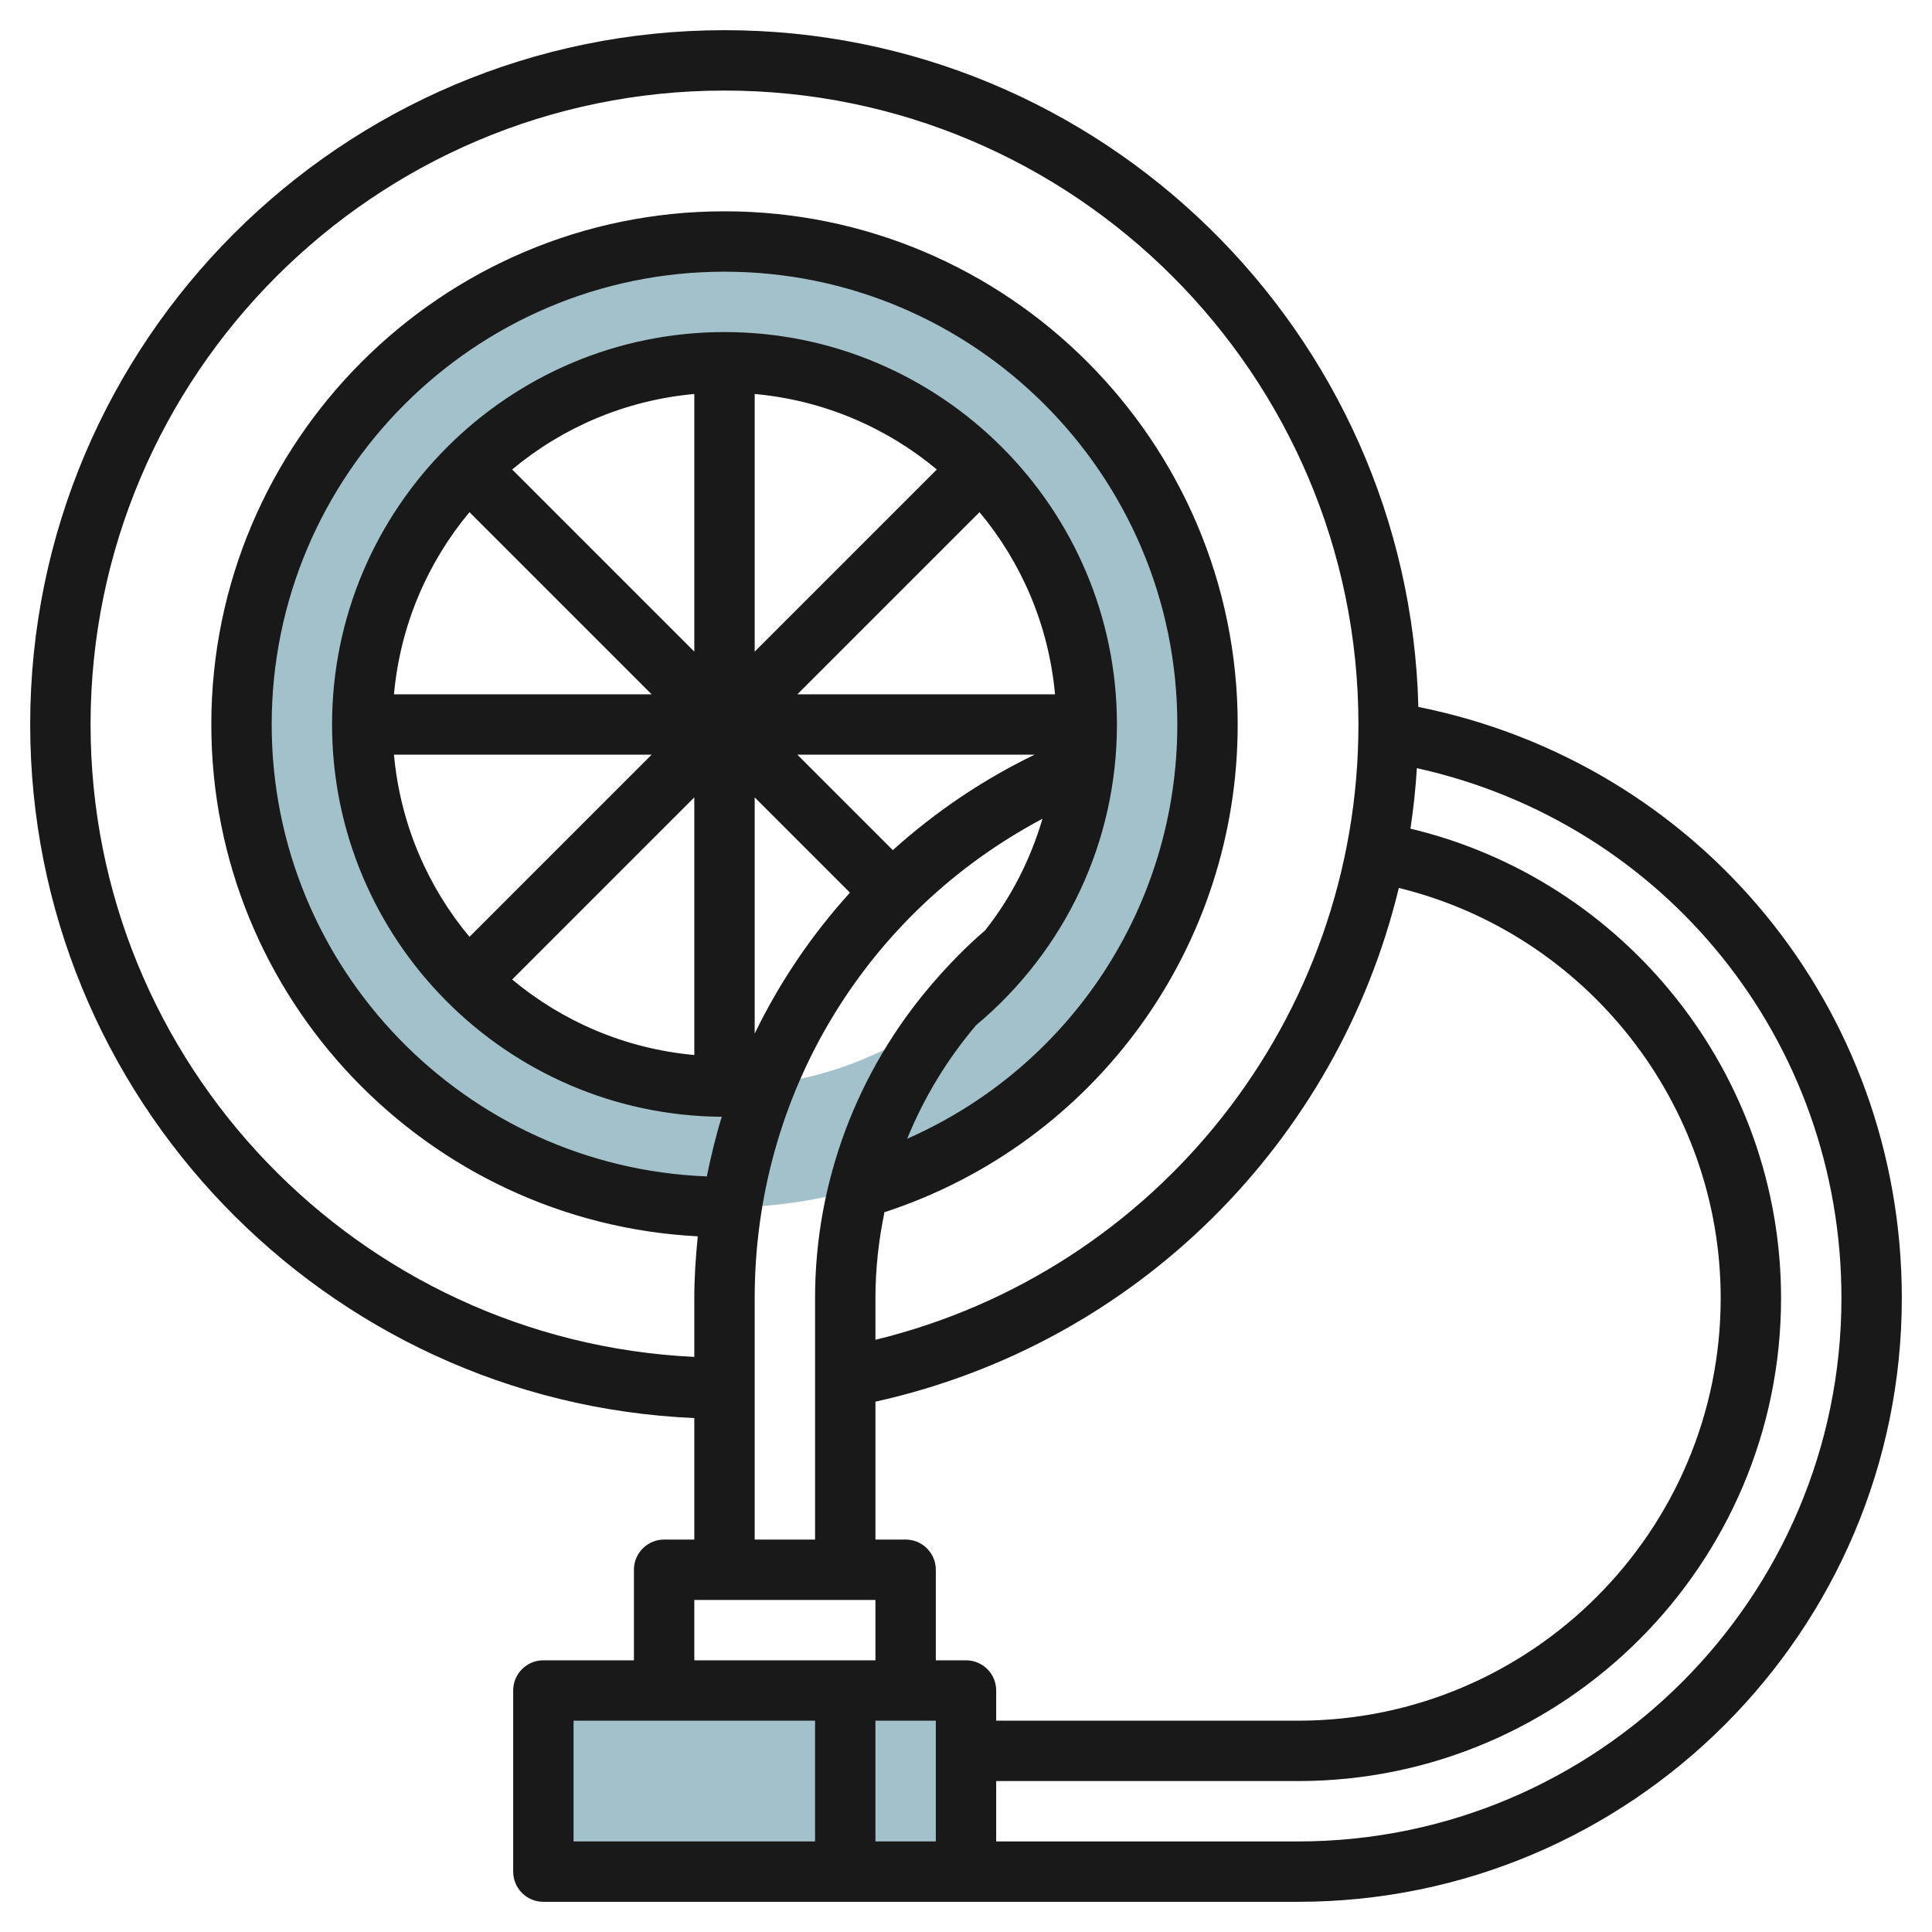
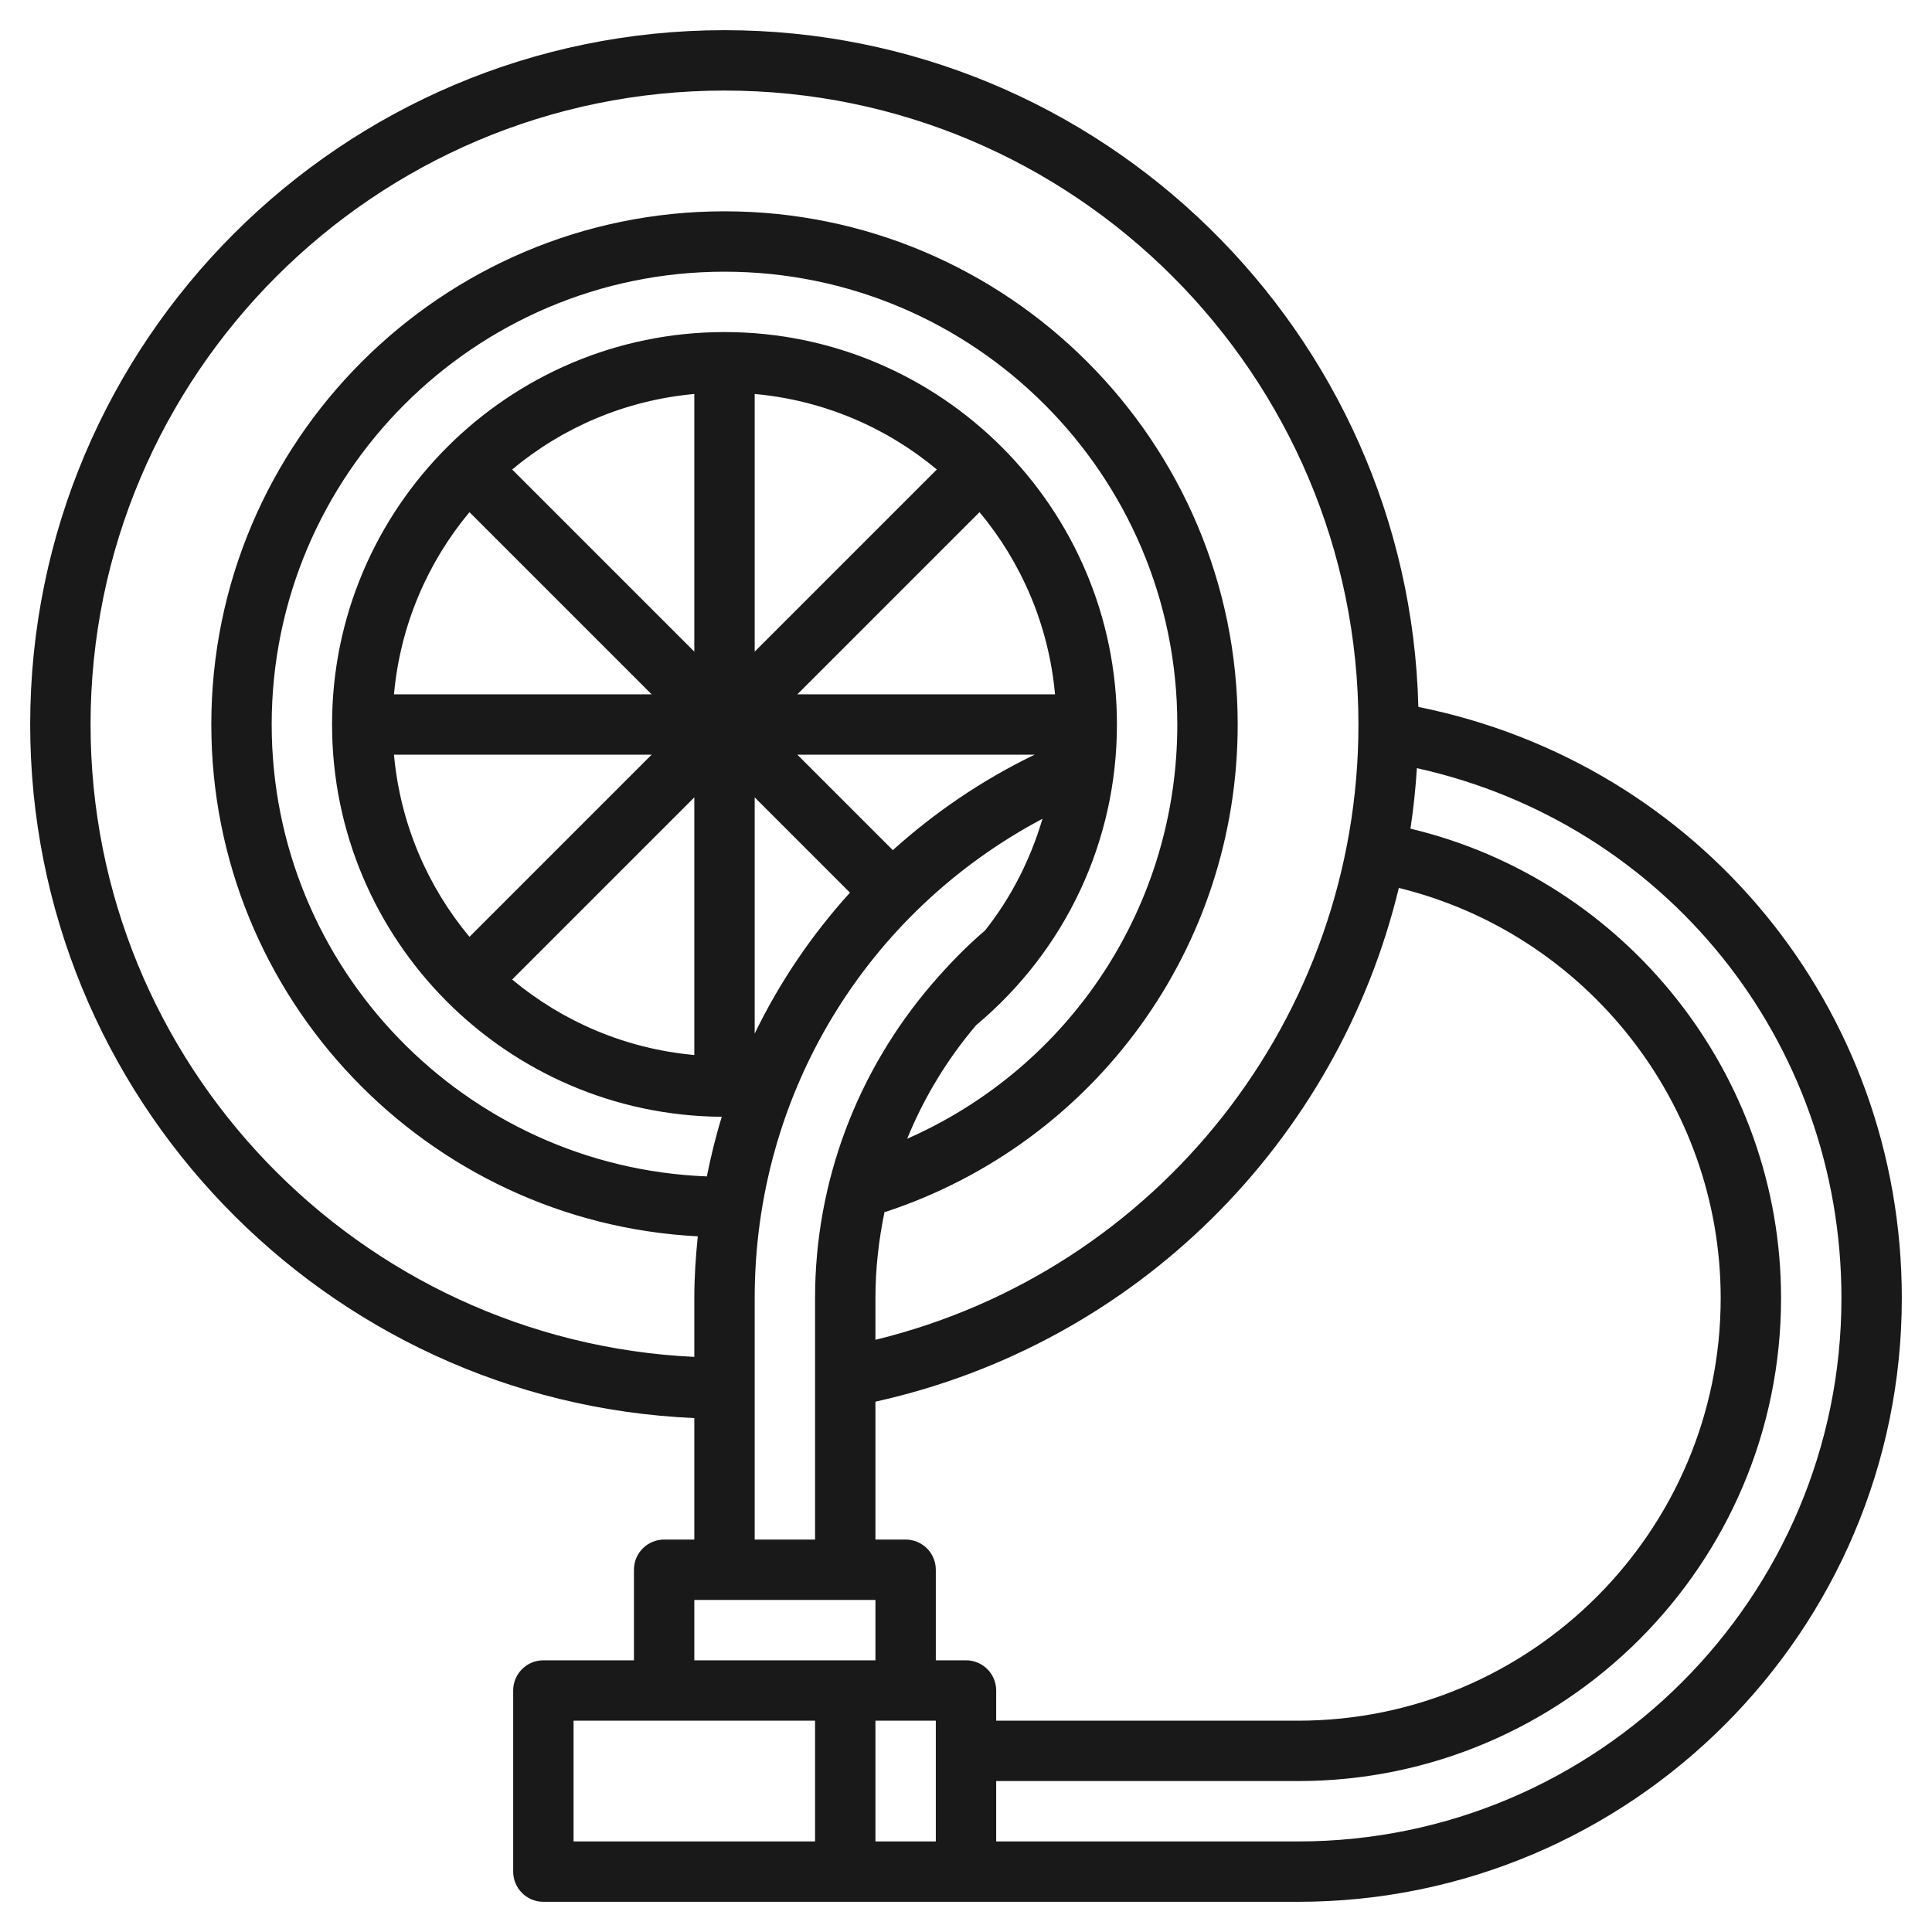
<svg xmlns="http://www.w3.org/2000/svg" id="Layer_3" enable-background="new 0 0 64 64" height="512" viewBox="0 0 64 64" width="512">
-   <path d="m18 56h14v6h-14z" fill="#a3c1ca" />
-   <path d="m24 8c-8.837 0-16 7.163-16 16s7.163 16 16 16 16-7.163 16-16-7.163-16-16-16zm0 28c-6.627 0-12-5.373-12-12s5.373-12 12-12 12 5.373 12 12-5.373 12-12 12z" fill="#a3c1ca" />
  <path d="m46.985 23.418c-.311-12.414-10.498-22.418-22.985-22.418-12.682 0-23 10.317-23 23 0 12.347 9.78 22.449 22 22.975v4.025h-1c-.552 0-1 .447-1 1v3h-3c-.552 0-1 .447-1 1v6c0 .553.448 1 1 1h14 11c11.028 0 20-8.972 20-20 0-9.612-6.689-17.705-16.015-19.582zm-43.985.582c0-11.579 9.42-21 21-21s21 9.421 21 21c0 9.731-6.663 18.106-16 20.383v-1.383c0-.975.109-1.935.305-2.87l.008.023c6.99-2.298 11.687-8.789 11.687-16.153 0-9.374-7.626-17-17-17s-17 7.626-17 17c0 9.075 7.153 16.49 16.115 16.955-.068.675-.115 1.355-.115 2.045v1.949c-11.114-.527-20-9.707-20-20.949zm29.335 9.961c2.962-2.48 4.665-6.089 4.665-9.961 0-7.168-5.832-13-13-13s-13 5.832-13 13c0 7.138 5.783 12.946 12.91 12.995-.201.645-.359 1.306-.495 1.975-7.999-.31-14.415-6.896-14.415-14.97 0-8.271 6.729-15 15-15s15 6.729 15 15c0 6.005-3.543 11.345-8.948 13.722.555-1.362 1.322-2.629 2.283-3.761zm.113-16.995c1.391 1.667 2.294 3.751 2.501 6.034h-8.535zm-7.448 4.62v-8.535c2.283.207 4.366 1.111 6.034 2.501zm-2 0-6.034-6.034c1.667-1.391 3.751-2.294 6.034-2.501zm-7.448-4.62 6.034 6.034h-8.535c.207-2.283 1.11-4.366 2.501-6.034zm6.034 8.034-6.034 6.034c-1.391-1.667-2.294-3.751-2.501-6.034zm1.414 1.414v8.535c-2.283-.207-4.366-1.111-6.034-2.501zm2 7.825v-7.825l3.156 3.156c-1.268 1.399-2.332 2.969-3.156 4.669zm4.576-6.077-3.162-3.162h7.859c-1.738.839-3.309 1.912-4.697 3.162zm-4.576 14.838c0-6.747 3.687-12.775 9.534-15.878-.396 1.341-1.03 2.599-1.902 3.7-.629.536-1.197 1.125-1.728 1.74-.009.008-.017.016-.027.024l.003.004c-2.478 2.881-3.88 6.548-3.88 10.41v8h-2zm-2 10h6v2h-6zm-4 4h8v4h-8zm12 4h-2v-4h2zm0-6v-3c0-.553-.448-1-1-1h-1v-4.568c8.674-1.923 15.309-8.623 17.338-17.018 6.207 1.52 10.662 7.139 10.662 13.586 0 7.72-6.28 14-14 14h-10v-1c0-.553-.448-1-1-1zm12 6h-10v-2h10c8.822 0 16-7.178 16-16 0-7.398-5.135-13.844-12.277-15.55.1-.66.171-1.328.213-2.004 8.21 1.819 14.064 9.023 14.064 17.554 0 9.925-8.075 18-18 18z" fill="#191919" />
</svg>